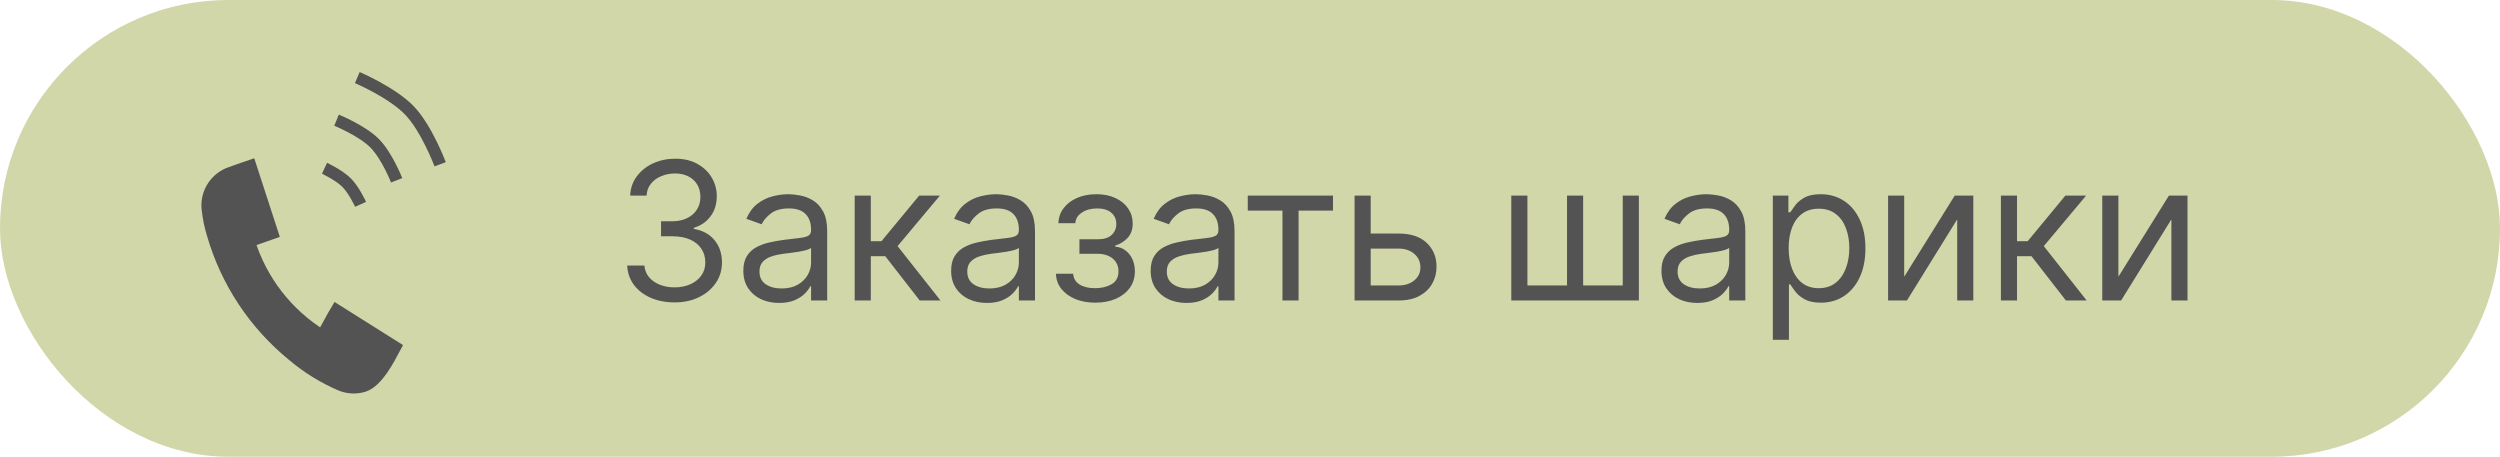
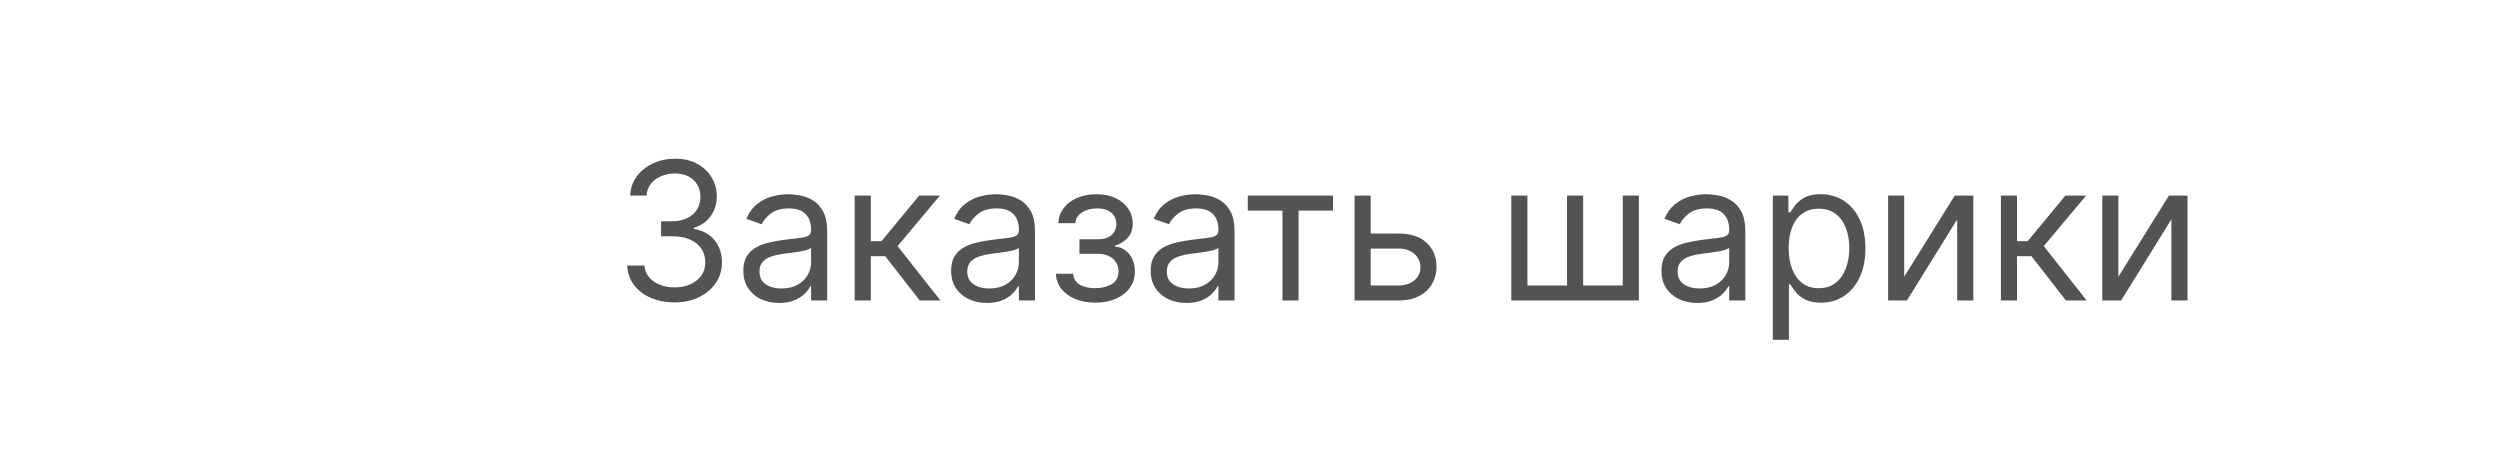
<svg xmlns="http://www.w3.org/2000/svg" width="208" height="38" viewBox="0 0 208 38" fill="none">
  <g clip-path="url(#clip0_213_118)">
-     <rect width="208" height="38" rx="19" fill="#D1D7A8" />
    <g clip-path="url(#clip1_213_118)">
      <g filter="url(#filter0_d_213_118)">
-         <path d="M20.835 9.806L22.655 15.4L20.715 16.077C21.725 19.353 23.893 22.148 26.814 23.942C27.066 23.517 27.744 22.229 27.996 21.817L32.872 24.886C32.327 25.909 31.371 27.795 30.215 28.128C29.596 28.306 28.936 28.269 28.341 28.021C26.898 27.4 25.554 26.567 24.356 25.55C21.176 22.957 18.86 19.459 17.713 15.519C17.511 14.864 17.369 14.193 17.288 13.513C17.194 12.882 17.312 12.238 17.625 11.682C17.938 11.127 18.427 10.691 19.015 10.444C19.413 10.284 20.41 9.952 20.835 9.806Z" fill="#535353" />
        <path d="M20.835 9.806L22.655 15.4L20.715 16.077C21.725 19.353 23.893 22.148 26.814 23.942C27.066 23.517 27.744 22.229 27.996 21.817L32.872 24.886C32.327 25.909 31.371 27.795 30.215 28.128C29.596 28.306 28.936 28.269 28.341 28.021C26.898 27.4 25.554 26.567 24.356 25.55C21.176 22.957 18.86 19.459 17.713 15.519C17.511 14.864 17.369 14.193 17.288 13.513C17.194 12.882 17.312 12.238 17.625 11.682C17.938 11.127 18.427 10.691 19.015 10.444C19.413 10.284 20.41 9.952 20.835 9.806Z" stroke="#535353" stroke-miterlimit="10" />
      </g>
-       <path d="M28 10C28 10 30.111 10.86 31.154 11.903C32.197 12.945 33 15 33 15" stroke="#535353" />
      <path d="M29.727 6.455C29.727 6.455 32.637 7.695 34.075 9.199C35.512 10.703 36.619 13.667 36.619 13.667" stroke="#535353" />
-       <path d="M27 14C27 14 28.211 14.567 28.836 15.193C29.462 15.819 30 17 30 17" stroke="#535353" />
    </g>
    <path d="M56.136 25.159C55.386 25.159 54.718 25.03 54.131 24.773C53.547 24.515 53.083 24.157 52.739 23.699C52.398 23.237 52.212 22.701 52.182 22.091H53.614C53.644 22.466 53.773 22.79 54 23.062C54.227 23.331 54.525 23.54 54.892 23.688C55.26 23.835 55.667 23.909 56.114 23.909C56.614 23.909 57.057 23.822 57.443 23.648C57.83 23.474 58.133 23.231 58.352 22.921C58.572 22.61 58.682 22.25 58.682 21.841C58.682 21.413 58.576 21.036 58.364 20.71C58.151 20.381 57.841 20.123 57.432 19.938C57.023 19.752 56.523 19.659 55.932 19.659H55V18.409H55.932C56.394 18.409 56.799 18.326 57.148 18.159C57.5 17.992 57.775 17.758 57.972 17.454C58.172 17.151 58.273 16.796 58.273 16.386C58.273 15.992 58.186 15.65 58.011 15.358C57.837 15.066 57.591 14.839 57.273 14.676C56.958 14.513 56.587 14.432 56.159 14.432C55.758 14.432 55.379 14.506 55.023 14.653C54.67 14.797 54.383 15.008 54.159 15.284C53.936 15.557 53.814 15.886 53.795 16.273H52.432C52.455 15.663 52.638 15.129 52.983 14.671C53.328 14.208 53.778 13.848 54.335 13.591C54.896 13.333 55.511 13.204 56.182 13.204C56.901 13.204 57.519 13.35 58.034 13.642C58.549 13.93 58.945 14.311 59.222 14.784C59.498 15.258 59.636 15.769 59.636 16.318C59.636 16.974 59.464 17.532 59.119 17.994C58.778 18.456 58.314 18.776 57.727 18.954V19.046C58.462 19.167 59.036 19.479 59.449 19.983C59.862 20.483 60.068 21.102 60.068 21.841C60.068 22.474 59.896 23.042 59.551 23.546C59.21 24.046 58.744 24.439 58.153 24.727C57.562 25.015 56.89 25.159 56.136 25.159ZM64.823 25.204C64.27 25.204 63.768 25.1 63.317 24.892C62.867 24.68 62.509 24.375 62.243 23.977C61.978 23.576 61.846 23.091 61.846 22.523C61.846 22.023 61.944 21.617 62.141 21.307C62.338 20.992 62.601 20.746 62.931 20.568C63.261 20.39 63.624 20.258 64.022 20.171C64.423 20.079 64.827 20.008 65.232 19.954C65.762 19.886 66.192 19.835 66.522 19.801C66.855 19.763 67.098 19.701 67.249 19.614C67.404 19.526 67.482 19.375 67.482 19.159V19.114C67.482 18.553 67.329 18.117 67.022 17.807C66.719 17.496 66.259 17.341 65.641 17.341C65.001 17.341 64.499 17.481 64.135 17.761C63.772 18.042 63.516 18.341 63.368 18.659L62.096 18.204C62.323 17.674 62.626 17.261 63.005 16.966C63.387 16.667 63.804 16.458 64.255 16.341C64.709 16.22 65.156 16.159 65.596 16.159C65.876 16.159 66.198 16.193 66.562 16.261C66.929 16.326 67.283 16.46 67.624 16.665C67.969 16.869 68.255 17.178 68.482 17.591C68.709 18.004 68.823 18.557 68.823 19.25V25H67.482V23.818H67.414C67.323 24.008 67.171 24.21 66.959 24.426C66.747 24.642 66.465 24.826 66.113 24.977C65.76 25.129 65.331 25.204 64.823 25.204ZM65.028 24C65.558 24 66.005 23.896 66.368 23.688C66.736 23.479 67.012 23.21 67.198 22.881C67.387 22.551 67.482 22.204 67.482 21.841V20.614C67.425 20.682 67.3 20.744 67.107 20.801C66.918 20.854 66.698 20.901 66.448 20.943C66.202 20.981 65.961 21.015 65.726 21.046C65.495 21.072 65.308 21.095 65.164 21.114C64.815 21.159 64.49 21.233 64.187 21.335C63.887 21.434 63.645 21.583 63.459 21.784C63.278 21.981 63.187 22.25 63.187 22.591C63.187 23.057 63.359 23.409 63.704 23.648C64.052 23.883 64.493 24 65.028 24ZM71.11 25V16.273H72.451V20.068H73.338L76.474 16.273H78.201L74.679 20.477L78.247 25H76.519L73.656 21.318H72.451V25H71.11ZM82.112 25.204C81.559 25.204 81.057 25.1 80.607 24.892C80.156 24.68 79.798 24.375 79.533 23.977C79.268 23.576 79.135 23.091 79.135 22.523C79.135 22.023 79.234 21.617 79.43 21.307C79.627 20.992 79.891 20.746 80.22 20.568C80.55 20.39 80.913 20.258 81.311 20.171C81.713 20.079 82.116 20.008 82.521 19.954C83.052 19.886 83.482 19.835 83.811 19.801C84.144 19.763 84.387 19.701 84.538 19.614C84.694 19.526 84.771 19.375 84.771 19.159V19.114C84.771 18.553 84.618 18.117 84.311 17.807C84.008 17.496 83.548 17.341 82.93 17.341C82.29 17.341 81.788 17.481 81.425 17.761C81.061 18.042 80.805 18.341 80.658 18.659L79.385 18.204C79.612 17.674 79.915 17.261 80.294 16.966C80.677 16.667 81.093 16.458 81.544 16.341C81.999 16.22 82.446 16.159 82.885 16.159C83.165 16.159 83.487 16.193 83.851 16.261C84.218 16.326 84.573 16.46 84.913 16.665C85.258 16.869 85.544 17.178 85.771 17.591C85.999 18.004 86.112 18.557 86.112 19.25V25H84.771V23.818H84.703C84.612 24.008 84.461 24.21 84.249 24.426C84.037 24.642 83.754 24.826 83.402 24.977C83.05 25.129 82.62 25.204 82.112 25.204ZM82.317 24C82.847 24 83.294 23.896 83.658 23.688C84.025 23.479 84.302 23.21 84.487 22.881C84.677 22.551 84.771 22.204 84.771 21.841V20.614C84.715 20.682 84.59 20.744 84.396 20.801C84.207 20.854 83.987 20.901 83.737 20.943C83.491 20.981 83.251 21.015 83.016 21.046C82.785 21.072 82.597 21.095 82.453 21.114C82.105 21.159 81.779 21.233 81.476 21.335C81.177 21.434 80.934 21.583 80.749 21.784C80.567 21.981 80.476 22.25 80.476 22.591C80.476 23.057 80.648 23.409 80.993 23.648C81.341 23.883 81.783 24 82.317 24ZM87.854 22.773H89.286C89.316 23.167 89.495 23.466 89.82 23.671C90.15 23.875 90.578 23.977 91.104 23.977C91.642 23.977 92.102 23.867 92.485 23.648C92.868 23.424 93.059 23.064 93.059 22.568C93.059 22.276 92.987 22.023 92.843 21.807C92.699 21.587 92.496 21.417 92.235 21.296C91.974 21.174 91.665 21.114 91.309 21.114H89.809V19.909H91.309C91.843 19.909 92.237 19.788 92.491 19.546C92.748 19.303 92.877 19 92.877 18.636C92.877 18.246 92.739 17.934 92.462 17.699C92.186 17.46 91.794 17.341 91.286 17.341C90.775 17.341 90.349 17.456 90.008 17.688C89.667 17.915 89.487 18.208 89.468 18.568H88.059C88.074 18.099 88.218 17.684 88.491 17.324C88.763 16.96 89.135 16.676 89.604 16.472C90.074 16.263 90.612 16.159 91.218 16.159C91.832 16.159 92.364 16.267 92.814 16.483C93.269 16.695 93.62 16.985 93.866 17.352C94.116 17.716 94.241 18.129 94.241 18.591C94.241 19.083 94.102 19.481 93.826 19.784C93.549 20.087 93.203 20.303 92.786 20.432V20.523C93.116 20.546 93.402 20.651 93.644 20.841C93.89 21.026 94.082 21.271 94.218 21.574C94.354 21.873 94.422 22.204 94.422 22.568C94.422 23.099 94.281 23.561 93.996 23.954C93.712 24.345 93.322 24.648 92.826 24.864C92.33 25.076 91.763 25.182 91.127 25.182C90.51 25.182 89.957 25.081 89.468 24.881C88.979 24.676 88.591 24.394 88.303 24.034C88.019 23.671 87.87 23.25 87.854 22.773ZM98.714 25.204C98.161 25.204 97.659 25.1 97.209 24.892C96.758 24.68 96.4 24.375 96.135 23.977C95.87 23.576 95.737 23.091 95.737 22.523C95.737 22.023 95.835 21.617 96.032 21.307C96.229 20.992 96.493 20.746 96.822 20.568C97.152 20.39 97.515 20.258 97.913 20.171C98.315 20.079 98.718 20.008 99.123 19.954C99.654 19.886 100.084 19.835 100.413 19.801C100.746 19.763 100.989 19.701 101.14 19.614C101.296 19.526 101.373 19.375 101.373 19.159V19.114C101.373 18.553 101.22 18.117 100.913 17.807C100.61 17.496 100.15 17.341 99.532 17.341C98.892 17.341 98.39 17.481 98.027 17.761C97.663 18.042 97.407 18.341 97.26 18.659L95.987 18.204C96.214 17.674 96.517 17.261 96.896 16.966C97.279 16.667 97.695 16.458 98.146 16.341C98.601 16.22 99.047 16.159 99.487 16.159C99.767 16.159 100.089 16.193 100.453 16.261C100.82 16.326 101.174 16.46 101.515 16.665C101.86 16.869 102.146 17.178 102.373 17.591C102.601 18.004 102.714 18.557 102.714 19.25V25H101.373V23.818H101.305C101.214 24.008 101.063 24.21 100.851 24.426C100.638 24.642 100.356 24.826 100.004 24.977C99.652 25.129 99.222 25.204 98.714 25.204ZM98.919 24C99.449 24 99.896 23.896 100.26 23.688C100.627 23.479 100.904 23.21 101.089 22.881C101.279 22.551 101.373 22.204 101.373 21.841V20.614C101.316 20.682 101.191 20.744 100.998 20.801C100.809 20.854 100.589 20.901 100.339 20.943C100.093 20.981 99.853 21.015 99.618 21.046C99.387 21.072 99.199 21.095 99.055 21.114C98.707 21.159 98.381 21.233 98.078 21.335C97.779 21.434 97.536 21.583 97.351 21.784C97.169 21.981 97.078 22.25 97.078 22.591C97.078 23.057 97.25 23.409 97.595 23.648C97.943 23.883 98.385 24 98.919 24ZM103.814 17.523V16.273H110.905V17.523H108.041V25H106.701V17.523H103.814ZM113.86 19.432H116.36C117.383 19.432 118.165 19.691 118.707 20.21C119.248 20.729 119.519 21.386 119.519 22.182C119.519 22.704 119.398 23.18 119.156 23.608C118.913 24.032 118.557 24.371 118.087 24.625C117.618 24.875 117.042 25 116.36 25H112.701V16.273H114.042V23.75H116.36C116.89 23.75 117.326 23.61 117.667 23.329C118.008 23.049 118.178 22.689 118.178 22.25C118.178 21.788 118.008 21.411 117.667 21.119C117.326 20.828 116.89 20.682 116.36 20.682H113.86V19.432ZM125.74 16.273H127.081V23.75H130.377V16.273H131.718V23.75H135.013V16.273H136.354V25H125.74V16.273ZM141.211 25.204C140.658 25.204 140.156 25.1 139.705 24.892C139.255 24.68 138.897 24.375 138.632 23.977C138.366 23.576 138.234 23.091 138.234 22.523C138.234 22.023 138.332 21.617 138.529 21.307C138.726 20.992 138.989 20.746 139.319 20.568C139.649 20.39 140.012 20.258 140.41 20.171C140.811 20.079 141.215 20.008 141.62 19.954C142.15 19.886 142.58 19.835 142.91 19.801C143.243 19.763 143.486 19.701 143.637 19.614C143.793 19.526 143.87 19.375 143.87 19.159V19.114C143.87 18.553 143.717 18.117 143.41 17.807C143.107 17.496 142.647 17.341 142.029 17.341C141.389 17.341 140.887 17.481 140.524 17.761C140.16 18.042 139.904 18.341 139.757 18.659L138.484 18.204C138.711 17.674 139.014 17.261 139.393 16.966C139.775 16.667 140.192 16.458 140.643 16.341C141.097 16.22 141.544 16.159 141.984 16.159C142.264 16.159 142.586 16.193 142.95 16.261C143.317 16.326 143.671 16.46 144.012 16.665C144.357 16.869 144.643 17.178 144.87 17.591C145.097 18.004 145.211 18.557 145.211 19.25V25H143.87V23.818H143.802C143.711 24.008 143.56 24.21 143.347 24.426C143.135 24.642 142.853 24.826 142.501 24.977C142.149 25.129 141.719 25.204 141.211 25.204ZM141.416 24C141.946 24 142.393 23.896 142.757 23.688C143.124 23.479 143.4 23.21 143.586 22.881C143.775 22.551 143.87 22.204 143.87 21.841V20.614C143.813 20.682 143.688 20.744 143.495 20.801C143.306 20.854 143.086 20.901 142.836 20.943C142.59 20.981 142.349 21.015 142.114 21.046C141.883 21.072 141.696 21.095 141.552 21.114C141.204 21.159 140.878 21.233 140.575 21.335C140.275 21.434 140.033 21.583 139.847 21.784C139.666 21.981 139.575 22.25 139.575 22.591C139.575 23.057 139.747 23.409 140.092 23.648C140.44 23.883 140.882 24 141.416 24ZM147.499 28.273V16.273H148.794V17.659H148.953C149.052 17.508 149.188 17.314 149.362 17.079C149.54 16.841 149.794 16.629 150.124 16.443C150.457 16.254 150.908 16.159 151.476 16.159C152.211 16.159 152.858 16.343 153.419 16.71C153.98 17.078 154.417 17.599 154.731 18.273C155.046 18.947 155.203 19.742 155.203 20.659C155.203 21.583 155.046 22.384 154.731 23.062C154.417 23.737 153.981 24.259 153.425 24.631C152.868 24.998 152.226 25.182 151.499 25.182C150.938 25.182 150.489 25.089 150.152 24.903C149.815 24.714 149.555 24.5 149.374 24.261C149.192 24.019 149.052 23.818 148.953 23.659H148.839V28.273H147.499ZM148.817 20.636C148.817 21.296 148.913 21.877 149.106 22.381C149.3 22.881 149.582 23.273 149.953 23.557C150.324 23.837 150.779 23.977 151.317 23.977C151.877 23.977 152.345 23.829 152.72 23.534C153.099 23.235 153.383 22.833 153.572 22.329C153.766 21.822 153.862 21.258 153.862 20.636C153.862 20.023 153.767 19.47 153.578 18.977C153.392 18.481 153.11 18.089 152.731 17.801C152.356 17.509 151.885 17.364 151.317 17.364C150.771 17.364 150.313 17.502 149.942 17.778C149.57 18.051 149.29 18.434 149.101 18.926C148.911 19.415 148.817 19.985 148.817 20.636ZM158.429 23.023L162.634 16.273H164.179V25H162.839V18.25L158.657 25H157.089V16.273H158.429V23.023ZM166.475 25V16.273H167.816V20.068H168.703L171.839 16.273H173.566L170.044 20.477L173.612 25H171.884L169.021 21.318H167.816V25H166.475ZM176.25 23.023L180.455 16.273H182V25H180.659V18.25L176.477 25H174.909V16.273H176.25V23.023Z" fill="#535353" />
  </g>
  <defs>
    <filter id="filter0_d_213_118" x="12.756" y="9.168" width="24.776" height="27.571" filterUnits="userSpaceOnUse" color-interpolation-filters="sRGB">
      <feFlood flood-opacity="0" result="BackgroundImageFix" />
      <feColorMatrix in="SourceAlpha" type="matrix" values="0 0 0 0 0 0 0 0 0 0 0 0 0 0 0 0 0 0 127 0" result="hardAlpha" />
      <feOffset dy="4" />
      <feGaussianBlur stdDeviation="2" />
      <feComposite in2="hardAlpha" operator="out" />
      <feColorMatrix type="matrix" values="0 0 0 0 0 0 0 0 0 0 0 0 0 0 0 0 0 0 0.25 0" />
      <feBlend mode="normal" in2="BackgroundImageFix" result="effect1_dropShadow_213_118" />
      <feBlend mode="normal" in="SourceGraphic" in2="effect1_dropShadow_213_118" result="shape" />
    </filter>
    <clipPath id="clip0_213_118">
      <rect width="208" height="38" fill="white" />
    </clipPath>
    <clipPath id="clip1_213_118">
-       <rect width="30" height="30" fill="white" transform="translate(10 4)" />
-     </clipPath>
+       </clipPath>
  </defs>
</svg>